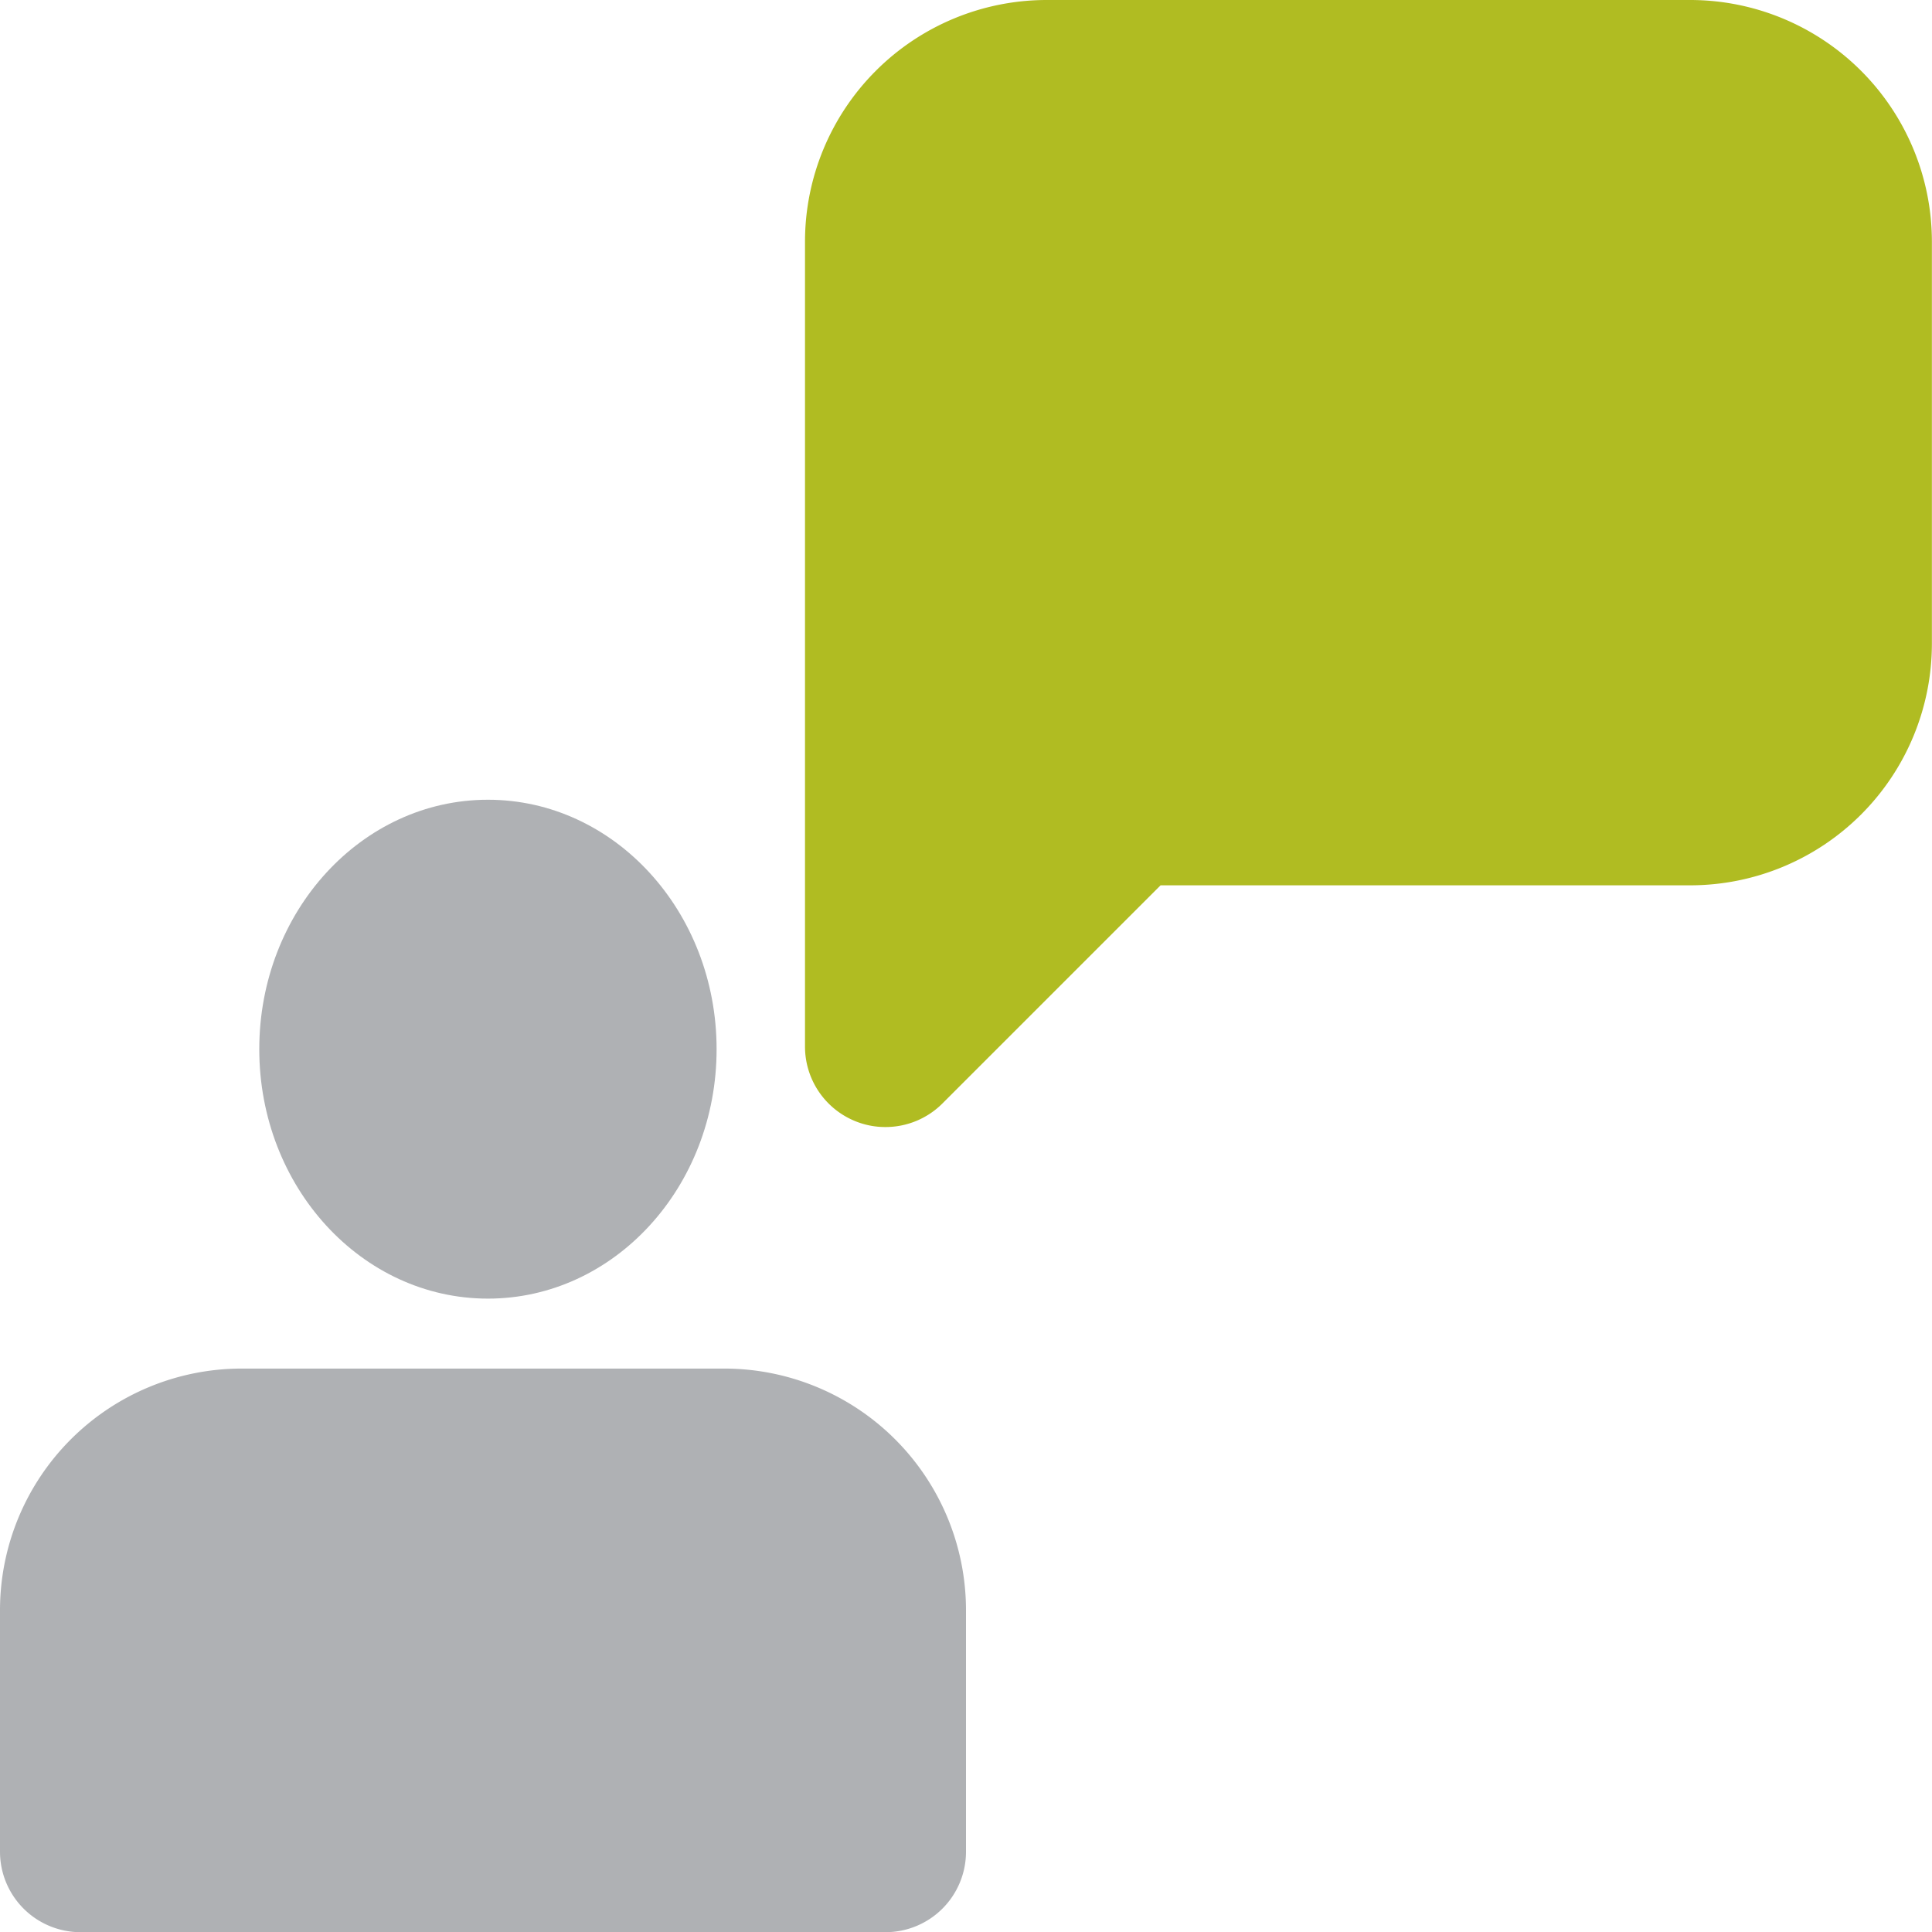
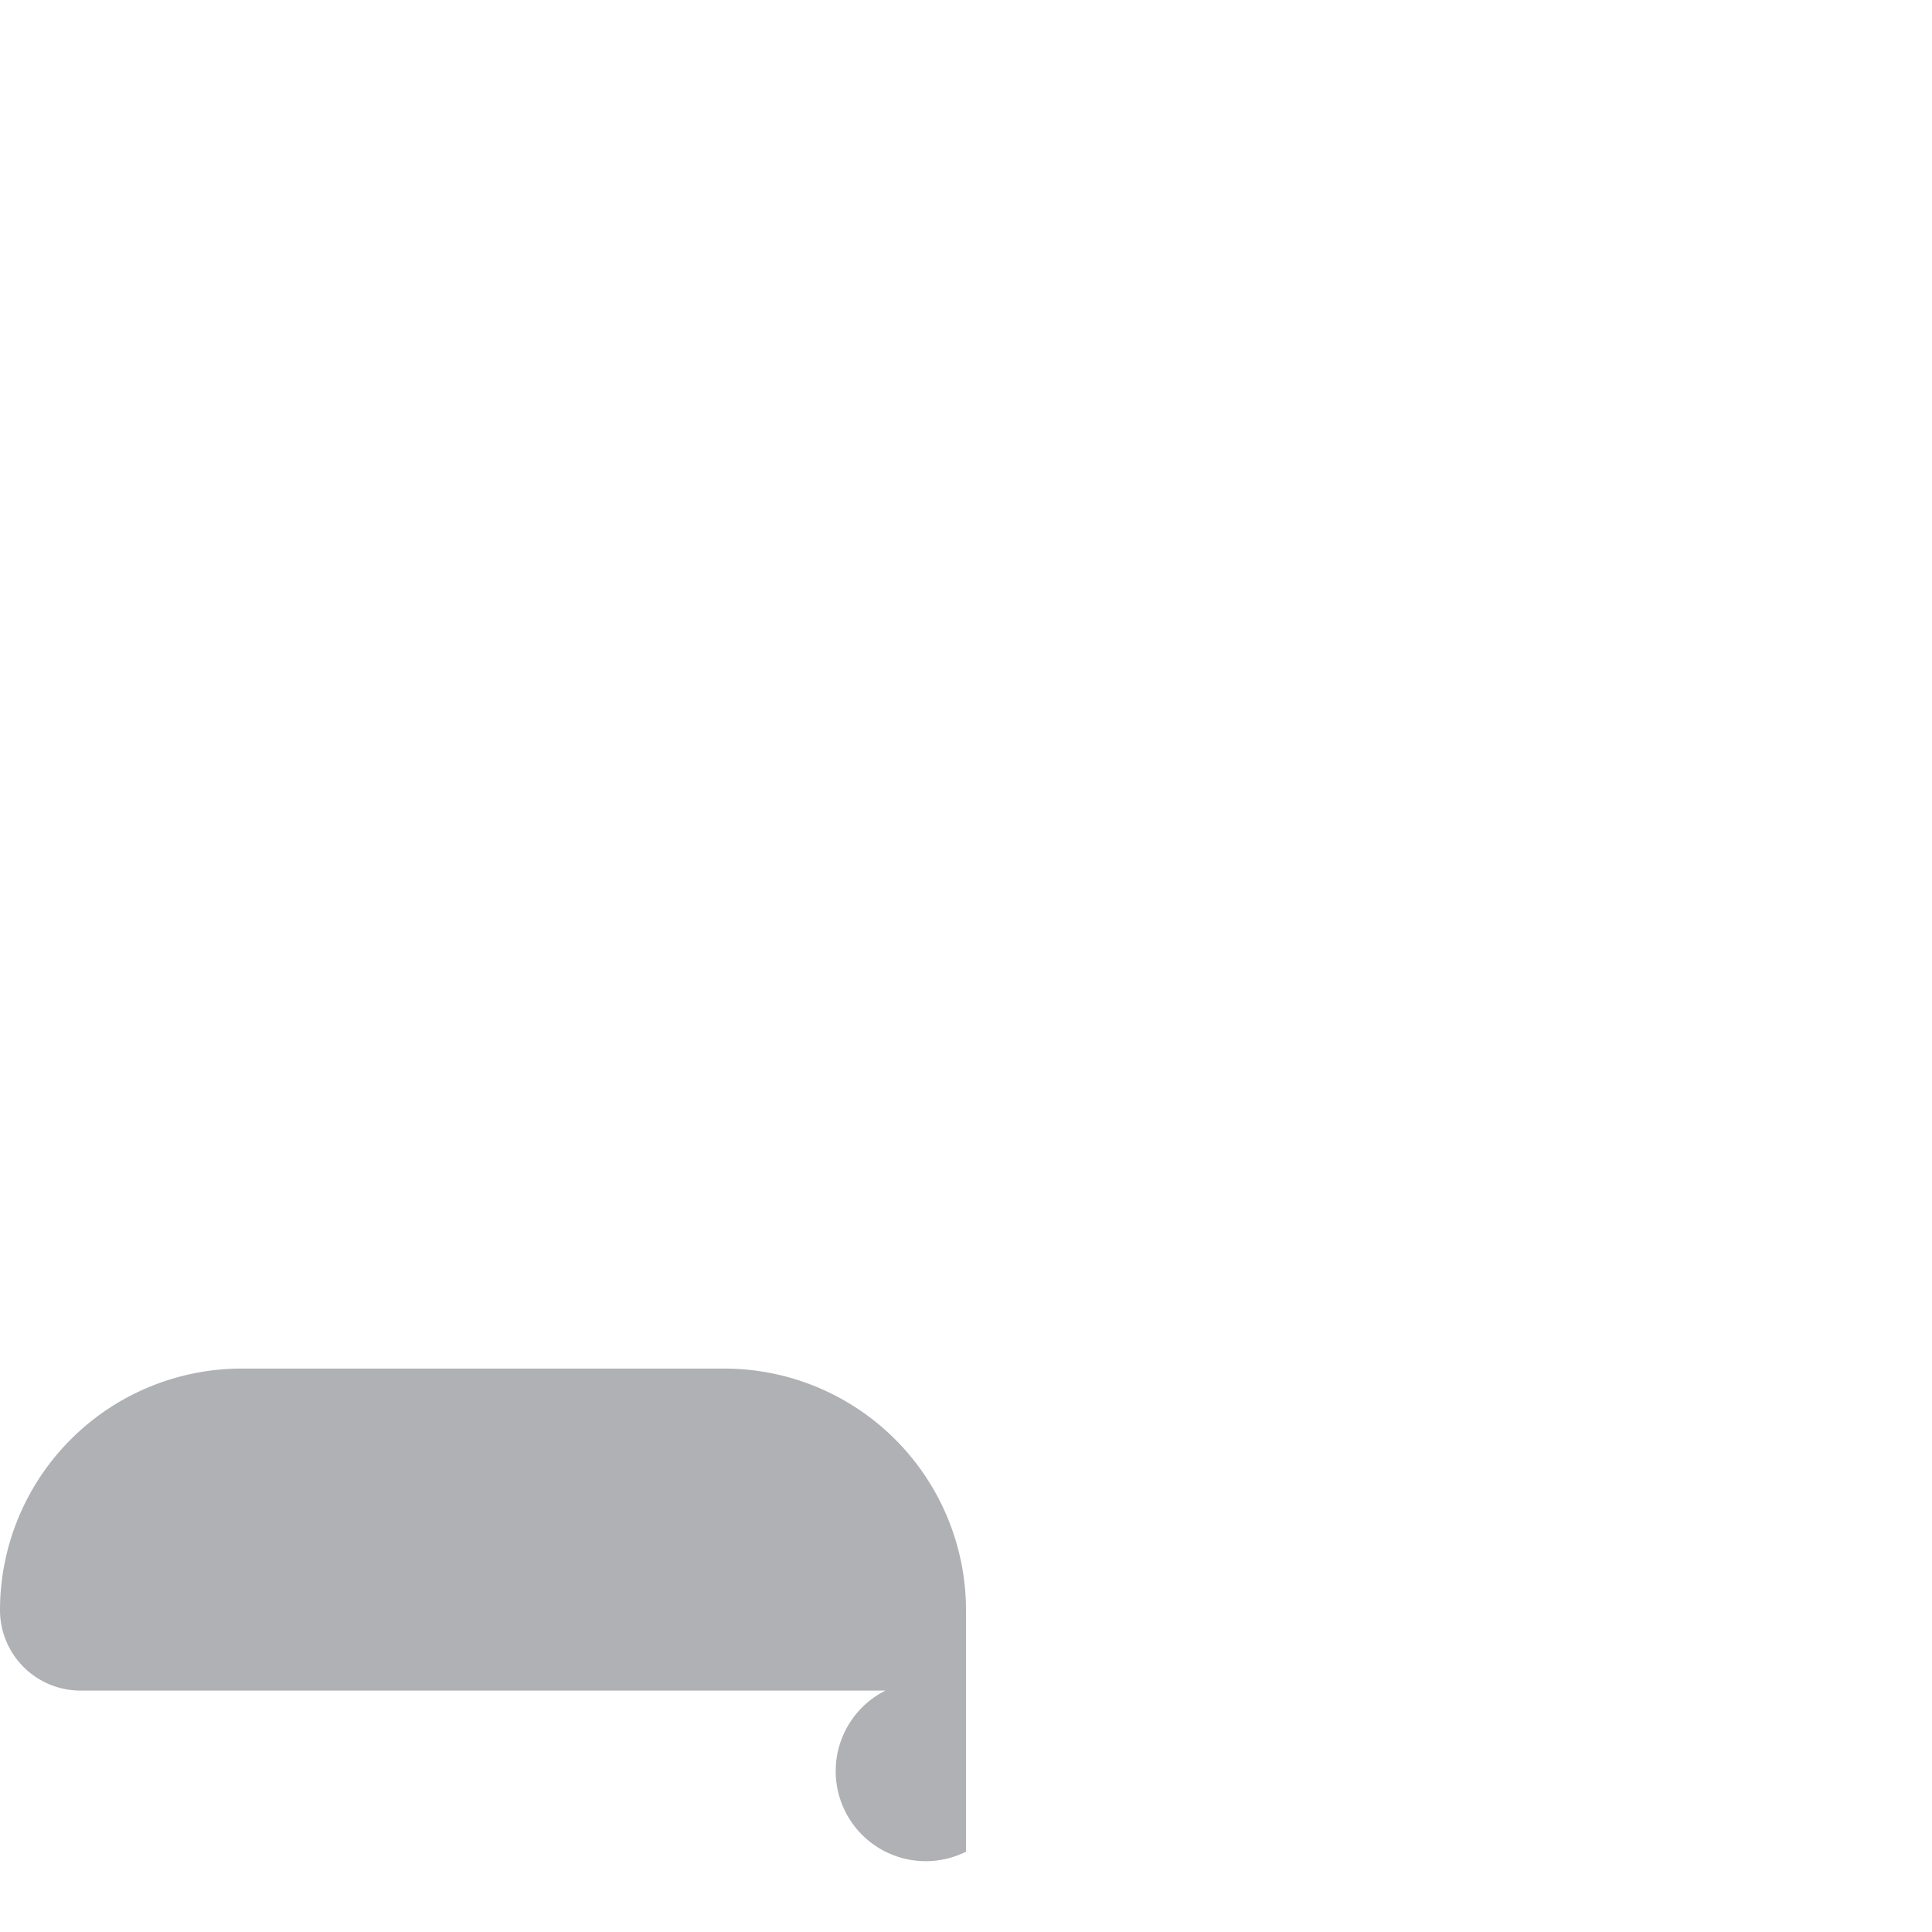
<svg xmlns="http://www.w3.org/2000/svg" width="54.024" height="54.025" viewBox="0 0 54.024 54.025">
  <g transform="translate(-540.894 -4253.44)">
    <g transform="translate(540.894 4275.803)">
-       <ellipse cx="6.394" cy="6.975" rx="6.394" ry="6.975" transform="translate(7.25)" fill="#afb1b4" />
-       <path d="M247.748,499.091H234.241a6.76,6.76,0,0,0-6.753,6.753V512.6a2.251,2.251,0,0,0,2.251,2.251h22.51A2.25,2.25,0,0,0,254.5,512.6h0v-6.753A6.761,6.761,0,0,0,247.748,499.091Z" transform="translate(-227.488 -483.185)" fill="#afb1b4" />
+       <path d="M247.748,499.091H234.241a6.76,6.76,0,0,0-6.753,6.753a2.251,2.251,0,0,0,2.251,2.251h22.51A2.25,2.25,0,0,0,254.5,512.6h0v-6.753A6.761,6.761,0,0,0,247.748,499.091Z" transform="translate(-227.488 -483.185)" fill="#afb1b4" />
    </g>
-     <path d="M273.8,462.448H255.794a6.761,6.761,0,0,0-6.752,6.753v22.512a2.251,2.251,0,0,0,1.389,2.079,2.219,2.219,0,0,0,.863.171,2.25,2.25,0,0,0,1.591-.659l6.1-6.1H273.8a6.76,6.76,0,0,0,6.753-6.753V469.2A6.761,6.761,0,0,0,273.8,462.448Z" transform="translate(314.362 3790.992)" fill="#b0bc22" />
  </g>
</svg>